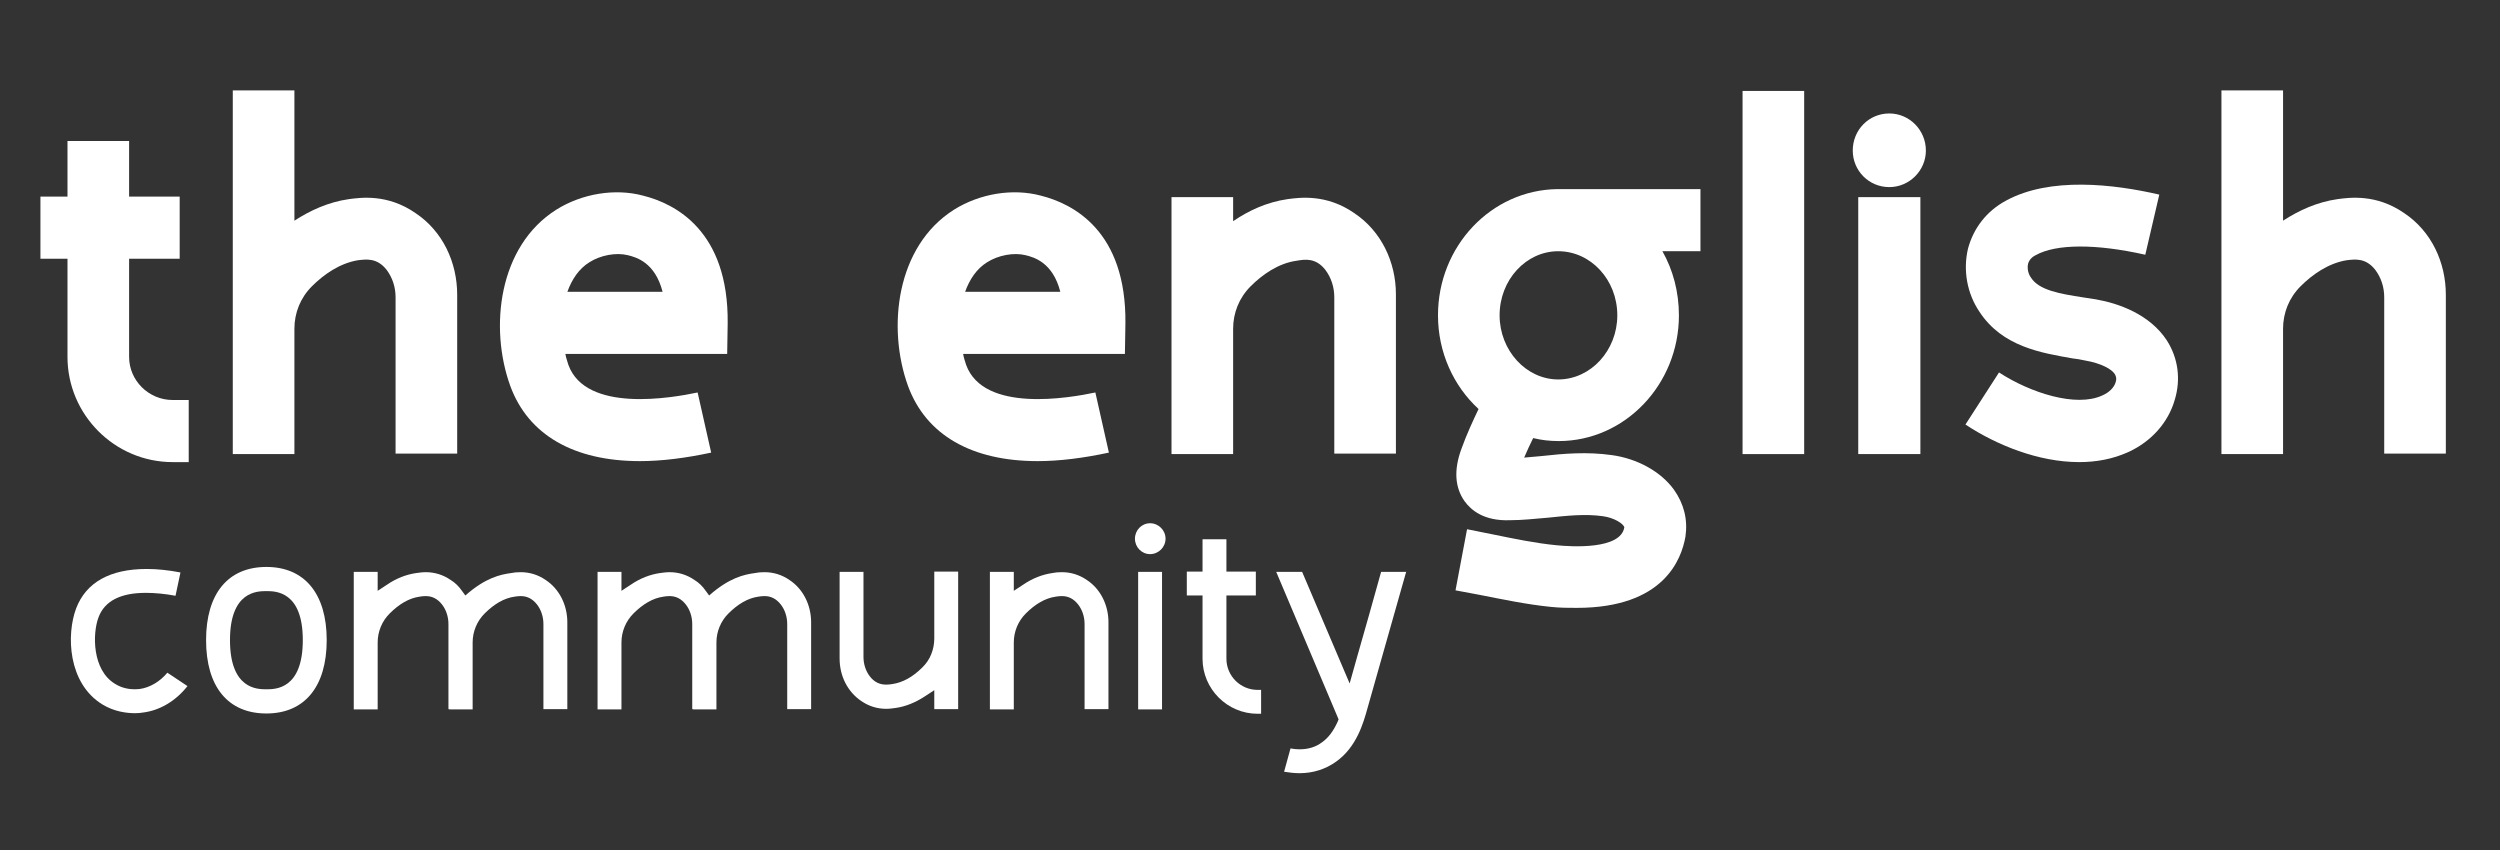
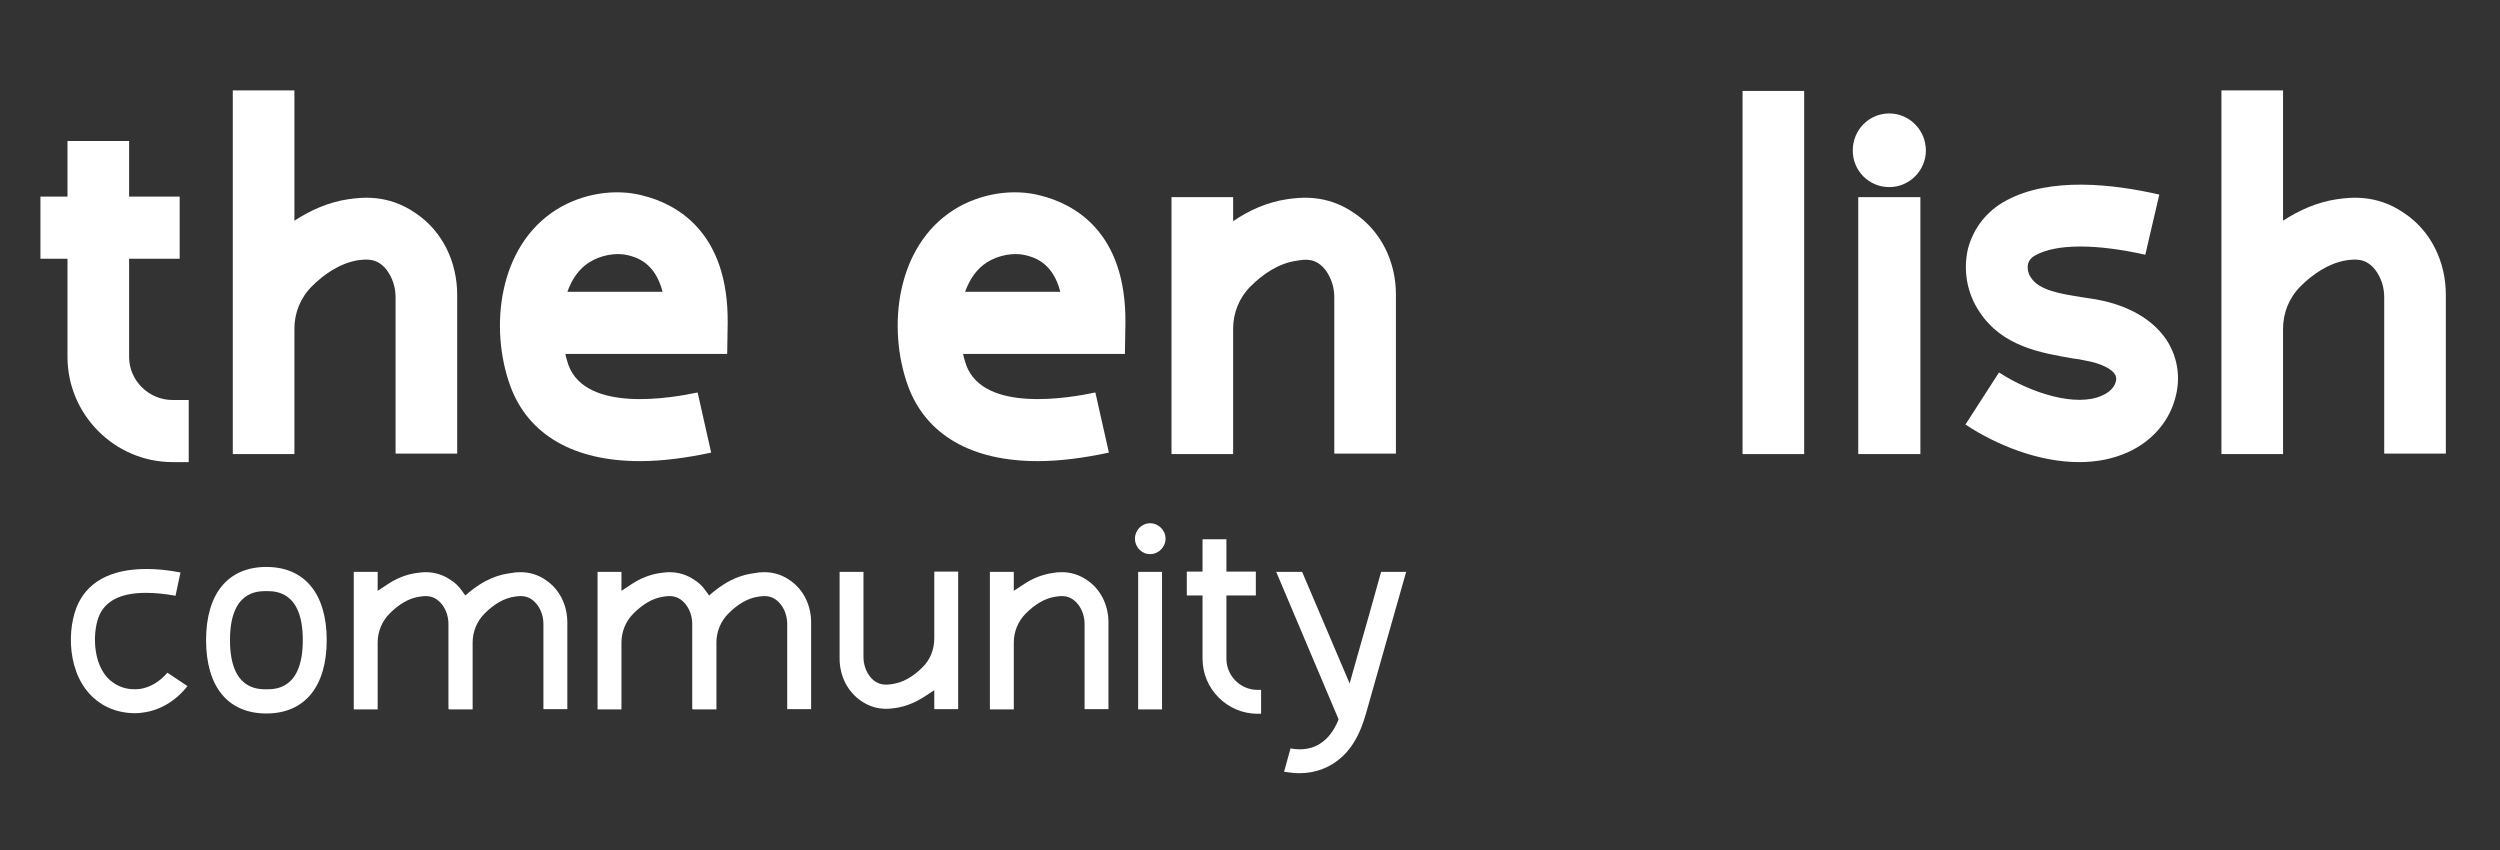
<svg xmlns="http://www.w3.org/2000/svg" width="500" zoomAndPan="magnify" viewBox="0 0 375 127.5" height="170" preserveAspectRatio="xMidYMid meet" version="1.0">
  <rect x="0" y="0" width="375" height="127.5" fill="#333333" stroke="none" />
  <defs>
    <g />
  </defs>
  <g fill="#ffffff" fill-opacity="1">
    <g transform="translate(5.764, 68.039)">
      <g>
        <path d="M 20.137 -8.039 C 16.531 -8.039 13.602 -10.969 13.602 -14.5 L 13.602 -29.23 L 21.188 -29.23 L 21.188 -38.547 L 13.602 -38.547 L 13.602 -46.887 L 4.359 -46.887 L 4.359 -38.547 L 0.301 -38.547 L 0.301 -29.23 L 4.359 -29.23 L 4.359 -14.5 C 4.359 -5.859 11.422 1.277 20.137 1.277 L 22.543 1.277 L 22.543 -8.039 Z M 20.137 -8.039 " />
      </g>
    </g>
  </g>
  <g fill="#ffffff" fill-opacity="1">
    <g transform="translate(32.813, 68.039)">
      <g>
        <path d="M 29.527 -36.066 C 25.32 -38.996 21.266 -38.395 19.535 -38.172 C 16.379 -37.719 13.676 -36.441 11.348 -34.938 L 11.348 -54.477 L 2.105 -54.477 L 2.105 0.074 L 11.348 0.074 L 11.348 -18.711 C 11.348 -21.113 12.246 -23.367 13.977 -25.098 C 15.703 -26.824 18.109 -28.551 20.887 -29.004 C 22.164 -29.152 23.742 -29.379 25.172 -27.574 C 26.074 -26.375 26.523 -24.945 26.523 -23.441 L 26.523 0 L 35.766 0 L 35.766 -23.82 C 35.766 -28.703 33.586 -33.359 29.527 -36.066 Z M 29.527 -36.066 " />
      </g>
    </g>
  </g>
  <g fill="#ffffff" fill-opacity="1">
    <g transform="translate(74.214, 68.039)">
      <g>
        <path d="M 34.938 -19.535 C 35.09 -33.438 27.051 -37.492 22.242 -38.695 C 18.031 -39.824 13.074 -38.996 9.242 -36.594 C 0.527 -31.105 -0.828 -18.859 2.328 -10.145 C 5.035 -2.781 11.871 1.129 21.789 1.129 C 25.02 1.129 28.629 0.676 32.461 -0.148 L 30.43 -9.168 C 26.523 -8.34 13.676 -6.086 11.047 -13.301 C 10.895 -13.824 10.668 -14.426 10.594 -14.953 L 34.863 -14.953 Z M 10.895 -24.27 C 11.57 -26.148 12.625 -27.727 14.199 -28.703 C 15.855 -29.754 18.184 -30.207 19.988 -29.754 C 21.188 -29.453 24.043 -28.703 25.172 -24.27 Z M 10.895 -24.27 " />
      </g>
    </g>
  </g>
  <g fill="#ffffff" fill-opacity="1">
    <g transform="translate(113.962, 68.039)">
      <g />
    </g>
  </g>
  <g fill="#ffffff" fill-opacity="1">
    <g transform="translate(133.874, 68.039)">
      <g>
        <path d="M 34.938 -19.535 C 35.09 -33.438 27.051 -37.492 22.242 -38.695 C 18.031 -39.824 13.074 -38.996 9.242 -36.594 C 0.527 -31.105 -0.828 -18.859 2.328 -10.145 C 5.035 -2.781 11.871 1.129 21.789 1.129 C 25.02 1.129 28.629 0.676 32.461 -0.148 L 30.43 -9.168 C 26.523 -8.34 13.676 -6.086 11.047 -13.301 C 10.895 -13.824 10.668 -14.426 10.594 -14.953 L 34.863 -14.953 Z M 10.895 -24.27 C 11.57 -26.148 12.625 -27.727 14.199 -28.703 C 15.855 -29.754 18.184 -30.207 19.988 -29.754 C 21.188 -29.453 24.043 -28.703 25.172 -24.27 Z M 10.895 -24.27 " />
      </g>
    </g>
  </g>
  <g fill="#ffffff" fill-opacity="1">
    <g transform="translate(173.621, 68.039)">
      <g>
        <path d="M 29.527 -36.066 C 25.32 -38.996 21.266 -38.395 19.535 -38.172 C 16.379 -37.719 13.676 -36.441 11.348 -34.863 L 11.348 -38.469 L 2.105 -38.469 L 2.105 0.074 L 11.348 0.074 L 11.348 -18.711 C 11.348 -21.113 12.246 -23.367 13.977 -25.098 C 15.703 -26.824 18.109 -28.551 20.887 -28.93 C 22.164 -29.152 23.742 -29.379 25.172 -27.574 C 26.074 -26.375 26.523 -24.945 26.523 -23.441 L 26.523 0 L 35.766 0 L 35.766 -23.895 C 35.766 -28.703 33.586 -33.359 29.527 -36.066 Z M 29.527 -36.066 " />
      </g>
    </g>
  </g>
  <g fill="#ffffff" fill-opacity="1">
    <g transform="translate(215.022, 68.039)">
      <g>
-         <path d="M 18.559 -39.672 C 8.641 -39.523 0.676 -31.105 0.676 -20.738 C 0.676 -15.18 3.004 -10.145 6.762 -6.688 C 5.938 -4.961 4.961 -2.855 4.207 -0.75 C 3.004 2.48 3.23 5.109 4.66 7.137 C 5.637 8.492 7.59 10.145 11.496 9.992 C 13.375 9.992 15.254 9.77 17.133 9.617 C 20.062 9.316 22.766 9.016 25.398 9.391 C 27.125 9.617 28.477 10.52 28.629 11.047 C 28.102 14.426 20.738 13.977 18.484 13.75 C 15.328 13.449 12.098 12.773 8.793 12.098 C 7.516 11.871 6.312 11.57 5.035 11.348 L 3.305 20.512 C 4.508 20.738 5.711 20.965 6.914 21.188 C 10.367 21.863 13.902 22.617 17.582 22.992 C 19.012 23.141 20.289 23.141 21.488 23.141 C 34.562 23.141 37.191 15.855 37.793 12.473 C 38.172 9.918 37.57 7.516 36.066 5.41 C 34.113 2.703 30.582 0.75 26.75 0.227 C 22.992 -0.301 19.535 0 16.156 0.375 C 15.254 0.449 14.426 0.527 13.602 0.602 C 14.051 -0.449 14.5 -1.426 14.953 -2.328 C 16.156 -2.027 17.434 -1.879 18.785 -1.879 C 28.703 -1.879 36.816 -10.367 36.816 -20.738 C 36.816 -24.27 35.914 -27.574 34.34 -30.355 L 40.047 -30.355 L 40.047 -39.672 Z M 18.711 -11.121 C 13.902 -11.121 9.918 -15.477 9.918 -20.738 C 9.918 -26.074 13.902 -30.355 18.711 -30.355 C 23.594 -30.355 27.574 -26.074 27.574 -20.738 C 27.574 -15.477 23.594 -11.121 18.711 -11.121 Z M 18.711 -11.121 " />
-       </g>
+         </g>
    </g>
  </g>
  <g fill="#ffffff" fill-opacity="1">
    <g transform="translate(259.278, 68.039)">
      <g>
        <path d="M 11.348 0.074 L 11.348 -54.398 L 2.105 -54.398 L 2.105 0.074 Z M 11.348 0.074 " />
      </g>
    </g>
  </g>
  <g fill="#ffffff" fill-opacity="1">
    <g transform="translate(276.71, 68.039)">
      <g>
        <path d="M 6.688 -39.973 C 9.691 -39.973 12.172 -42.453 12.172 -45.457 C 12.172 -48.539 9.691 -51.02 6.688 -51.02 C 3.605 -51.02 1.203 -48.539 1.203 -45.457 C 1.203 -42.453 3.605 -39.973 6.688 -39.973 Z M 11.348 0.074 L 11.348 -38.469 L 2.027 -38.469 L 2.027 0.074 Z M 11.348 0.074 " />
      </g>
    </g>
  </g>
  <g fill="#ffffff" fill-opacity="1">
    <g transform="translate(294.067, 68.039)">
      <g>
        <path d="M 30.957 -16.98 C 28.402 -20.887 23.742 -22.543 20.289 -23.141 C 19.609 -23.219 19.012 -23.367 18.332 -23.441 C 14.953 -23.969 11.797 -24.496 10.594 -26.375 C 10.145 -26.973 9.992 -27.801 10.145 -28.477 C 10.293 -29.004 10.668 -29.453 11.27 -29.754 C 14.352 -31.484 20.363 -31.484 27.727 -29.828 L 29.828 -38.848 C 22.992 -40.426 13.449 -41.551 6.836 -37.945 C 3.906 -36.367 1.953 -33.812 1.129 -30.73 C 0.375 -27.5 0.977 -24.043 2.855 -21.266 C 6.312 -16.004 12.172 -15.102 16.832 -14.277 C 17.434 -14.199 18.031 -14.125 18.633 -13.977 C 21.266 -13.523 22.691 -12.625 23.141 -11.945 C 23.367 -11.57 23.441 -11.195 23.293 -10.746 C 23.066 -9.918 22.316 -9.168 21.266 -8.715 C 17.355 -6.914 10.52 -9.09 5.785 -12.172 L 0.75 -4.359 C 5.41 -1.277 11.723 1.277 17.809 1.277 C 20.363 1.277 22.844 0.828 25.172 -0.227 C 28.629 -1.805 31.184 -4.66 32.16 -8.113 C 33.062 -11.121 32.684 -14.277 30.957 -16.98 Z M 30.957 -16.98 " />
      </g>
    </g>
  </g>
  <g fill="#ffffff" fill-opacity="1">
    <g transform="translate(331.11, 68.039)">
      <g>
        <path d="M 29.527 -36.066 C 25.32 -38.996 21.266 -38.395 19.535 -38.172 C 16.379 -37.719 13.676 -36.441 11.348 -34.938 L 11.348 -54.477 L 2.105 -54.477 L 2.105 0.074 L 11.348 0.074 L 11.348 -18.711 C 11.348 -21.113 12.246 -23.367 13.977 -25.098 C 15.703 -26.824 18.109 -28.551 20.887 -29.004 C 22.164 -29.152 23.742 -29.379 25.172 -27.574 C 26.074 -26.375 26.523 -24.945 26.523 -23.441 L 26.523 0 L 35.766 0 L 35.766 -23.82 C 35.766 -28.703 33.586 -33.359 29.527 -36.066 Z M 29.527 -36.066 " />
      </g>
    </g>
  </g>
  <g fill="#ffffff" fill-opacity="1">
    <g transform="translate(372.501, 68.039)">
      <g />
    </g>
  </g>
  <g fill="#ffffff" fill-opacity="1">
    <g transform="translate(10.16, 106.323)">
      <g>
        <path d="M 14.945 -5.418 C 13.809 -4.062 12.324 -3.191 10.793 -2.973 C 10.621 -2.973 10.402 -2.93 10.051 -2.93 C 9.309 -2.93 8.172 -3.059 7.078 -3.758 C 3.672 -5.812 3.672 -11.273 4.633 -13.766 C 5.551 -16.168 7.91 -17.395 11.711 -17.395 C 13.023 -17.395 14.551 -17.262 16.168 -16.957 L 16.91 -20.453 C 15.121 -20.801 13.414 -20.977 11.844 -20.977 C 6.336 -20.977 2.754 -18.965 1.266 -15.078 C -0.219 -11.145 0 -3.844 5.199 -0.656 C 6.992 0.438 8.871 0.656 10.094 0.656 C 10.574 0.656 11.012 0.613 11.23 0.566 C 13.809 0.262 16.211 -1.18 17.961 -3.41 Z M 14.945 -5.418 " />
      </g>
    </g>
  </g>
  <g fill="#ffffff" fill-opacity="1">
    <g transform="translate(30.389, 106.323)">
      <g>
        <path d="M 9.57 -21.281 C 3.801 -21.281 0.523 -17.262 0.523 -10.312 C 0.523 -3.32 3.801 0.699 9.57 0.699 C 15.297 0.699 18.617 -3.32 18.617 -10.312 C 18.617 -17.262 15.297 -21.281 9.57 -21.281 Z M 9.57 -2.93 C 8.215 -2.93 4.109 -2.93 4.109 -10.312 C 4.109 -17.656 8.215 -17.656 9.57 -17.656 C 10.926 -17.656 15.031 -17.656 15.031 -10.312 C 15.031 -2.93 10.926 -2.93 9.57 -2.93 Z M 9.57 -2.93 " />
      </g>
    </g>
  </g>
  <g fill="#ffffff" fill-opacity="1">
    <g transform="translate(51.841, 106.323)">
      <g>
        <path d="M 30.023 -19.316 C 28.887 -20.102 27.617 -20.496 26.266 -20.496 C 25.695 -20.496 25.215 -20.453 24.82 -20.363 C 23.203 -20.145 20.977 -19.664 17.961 -17 L 17.48 -17.656 C 17 -18.355 16.43 -18.922 15.777 -19.316 C 14.641 -20.102 13.371 -20.496 12.02 -20.496 C 11.449 -20.496 10.969 -20.406 10.574 -20.363 C 9.09 -20.145 7.605 -19.578 6.207 -18.617 L 4.809 -17.699 L 4.809 -20.539 L 1.223 -20.539 L 1.223 0.086 L 4.809 0.086 L 4.809 -9.965 C 4.809 -11.582 5.461 -13.152 6.598 -14.289 C 8.039 -15.73 9.527 -16.605 11.102 -16.824 C 11.32 -16.867 11.668 -16.91 12.02 -16.91 C 13.023 -16.91 13.809 -16.477 14.465 -15.645 C 15.078 -14.859 15.426 -13.809 15.426 -12.719 L 15.426 0.043 L 15.645 0.086 L 19.055 0.086 L 19.055 -9.965 C 19.055 -11.582 19.707 -13.152 20.844 -14.289 C 22.289 -15.73 23.773 -16.605 25.348 -16.824 C 25.609 -16.867 25.914 -16.91 26.266 -16.91 C 27.27 -16.91 28.055 -16.477 28.711 -15.645 C 29.324 -14.859 29.672 -13.809 29.672 -12.719 L 29.672 0.043 L 33.258 0.043 L 33.258 -12.98 C 33.258 -15.559 32.074 -17.961 30.023 -19.316 Z M 30.023 -19.316 " />
      </g>
    </g>
  </g>
  <g fill="#ffffff" fill-opacity="1">
    <g transform="translate(88.41, 106.323)">
      <g>
        <path d="M 30.023 -19.316 C 28.887 -20.102 27.617 -20.496 26.266 -20.496 C 25.695 -20.496 25.215 -20.453 24.82 -20.363 C 23.203 -20.145 20.977 -19.664 17.961 -17 L 17.48 -17.656 C 17 -18.355 16.43 -18.922 15.777 -19.316 C 14.641 -20.102 13.371 -20.496 12.02 -20.496 C 11.449 -20.496 10.969 -20.406 10.574 -20.363 C 9.09 -20.145 7.605 -19.578 6.207 -18.617 L 4.809 -17.699 L 4.809 -20.539 L 1.223 -20.539 L 1.223 0.086 L 4.809 0.086 L 4.809 -9.965 C 4.809 -11.582 5.461 -13.152 6.598 -14.289 C 8.039 -15.73 9.527 -16.605 11.102 -16.824 C 11.32 -16.867 11.668 -16.91 12.02 -16.91 C 13.023 -16.91 13.809 -16.477 14.465 -15.645 C 15.078 -14.859 15.426 -13.809 15.426 -12.719 L 15.426 0.043 L 15.645 0.086 L 19.055 0.086 L 19.055 -9.965 C 19.055 -11.582 19.707 -13.152 20.844 -14.289 C 22.289 -15.73 23.773 -16.605 25.348 -16.824 C 25.609 -16.867 25.914 -16.91 26.266 -16.91 C 27.27 -16.91 28.055 -16.477 28.711 -15.645 C 29.324 -14.859 29.672 -13.809 29.672 -12.719 L 29.672 0.043 L 33.258 0.043 L 33.258 -12.98 C 33.258 -15.559 32.074 -17.961 30.023 -19.316 Z M 30.023 -19.316 " />
      </g>
    </g>
  </g>
  <g fill="#ffffff" fill-opacity="1">
    <g transform="translate(124.979, 106.323)">
      <g>
-         <path d="M 15.164 -20.582 L 15.164 -10.574 C 15.164 -8.914 14.551 -7.34 13.371 -6.207 C 11.93 -4.762 10.402 -3.934 8.871 -3.715 C 8.609 -3.672 8.305 -3.629 7.953 -3.629 C 6.949 -3.629 6.16 -4.02 5.508 -4.852 C 4.895 -5.637 4.543 -6.688 4.543 -7.777 L 4.543 -20.539 L 0.961 -20.539 L 0.961 -7.559 C 0.961 -4.938 2.141 -2.578 4.195 -1.18 C 5.332 -0.395 6.598 0 7.953 0 C 8.523 0 9.004 -0.086 9.395 -0.133 C 10.883 -0.348 12.367 -0.961 13.766 -1.879 L 15.164 -2.797 L 15.164 0.043 L 18.746 0.043 L 18.746 -20.582 Z M 15.164 -20.582 " />
+         <path d="M 15.164 -20.582 L 15.164 -10.574 C 15.164 -8.914 14.551 -7.34 13.371 -6.207 C 11.93 -4.762 10.402 -3.934 8.871 -3.715 C 8.609 -3.672 8.305 -3.629 7.953 -3.629 C 6.949 -3.629 6.16 -4.02 5.508 -4.852 C 4.895 -5.637 4.543 -6.688 4.543 -7.777 L 4.543 -20.539 L 0.961 -20.539 L 0.961 -7.559 C 0.961 -4.938 2.141 -2.578 4.195 -1.18 C 5.332 -0.395 6.598 0 7.953 0 C 8.523 0 9.004 -0.086 9.395 -0.133 C 10.883 -0.348 12.367 -0.961 13.766 -1.879 L 15.164 -2.797 L 15.164 0.043 L 18.746 0.043 L 18.746 -20.582 Z " />
      </g>
    </g>
  </g>
  <g fill="#ffffff" fill-opacity="1">
    <g transform="translate(147.261, 106.323)">
      <g>
        <path d="M 15.777 -19.316 C 14.641 -20.102 13.371 -20.496 12.02 -20.496 C 11.449 -20.496 10.969 -20.453 10.574 -20.363 C 9.09 -20.145 7.605 -19.578 6.207 -18.617 L 4.809 -17.699 L 4.809 -20.539 L 1.223 -20.539 L 1.223 0.086 L 4.809 0.086 L 4.809 -9.965 C 4.809 -11.582 5.461 -13.152 6.598 -14.289 C 8.039 -15.73 9.527 -16.605 11.102 -16.824 C 11.32 -16.867 11.668 -16.91 12.02 -16.91 C 13.023 -16.91 13.809 -16.477 14.465 -15.645 C 15.078 -14.859 15.426 -13.809 15.426 -12.719 L 15.426 0.043 L 19.008 0.043 L 19.008 -12.98 C 19.008 -15.559 17.828 -17.961 15.777 -19.316 Z M 15.777 -19.316 " />
      </g>
    </g>
  </g>
  <g fill="#ffffff" fill-opacity="1">
    <g transform="translate(169.543, 106.323)">
      <g>
        <path d="M 2.973 -23.203 C 4.238 -23.203 5.289 -24.254 5.289 -25.52 C 5.289 -26.789 4.238 -27.836 2.973 -27.836 C 1.703 -27.836 0.699 -26.789 0.699 -25.52 C 0.699 -24.254 1.703 -23.203 2.973 -23.203 Z M 4.762 0.086 L 4.762 -20.539 L 1.18 -20.539 L 1.18 0.086 Z M 4.762 0.086 " />
      </g>
    </g>
  </g>
  <g fill="#ffffff" fill-opacity="1">
    <g transform="translate(177.845, 106.323)">
      <g>
        <path d="M 10.793 -2.84 C 8.215 -2.84 6.117 -4.938 6.117 -7.516 L 6.117 -17 L 10.531 -17 L 10.531 -20.582 L 6.117 -20.582 L 6.117 -25.434 L 2.535 -25.434 L 2.535 -20.582 L 0.176 -20.582 L 0.176 -17 L 2.535 -17 L 2.535 -7.516 C 2.535 -2.973 6.25 0.742 10.793 0.742 L 11.32 0.742 L 11.32 -2.84 Z M 10.793 -2.84 " />
      </g>
    </g>
  </g>
  <g fill="#ffffff" fill-opacity="1">
    <g transform="translate(191.782, 106.323)">
      <g>
        <path d="M 15.383 -20.539 C 14.203 -16.258 12.98 -11.973 11.844 -7.996 L 10.664 -3.801 L 3.539 -20.539 L -0.348 -20.539 L 9.004 1.574 L 8.871 1.922 C 8.258 3.277 7.516 4.328 6.512 5.027 C 5.594 5.727 4.457 6.074 3.145 6.074 C 2.711 6.074 2.273 6.031 1.793 5.941 L 0.832 9.438 C 1.617 9.57 2.402 9.656 3.145 9.656 C 5.199 9.656 7.078 9.047 8.652 7.91 C 11.711 5.727 12.719 2.141 13.328 -0.043 L 15.297 -6.992 C 16.52 -11.273 17.828 -15.906 19.141 -20.539 Z M 15.383 -20.539 " />
      </g>
    </g>
  </g>
  <g fill="#ffffff" fill-opacity="1">
    <g transform="translate(213.051, 106.323)">
      <g />
    </g>
  </g>
</svg>